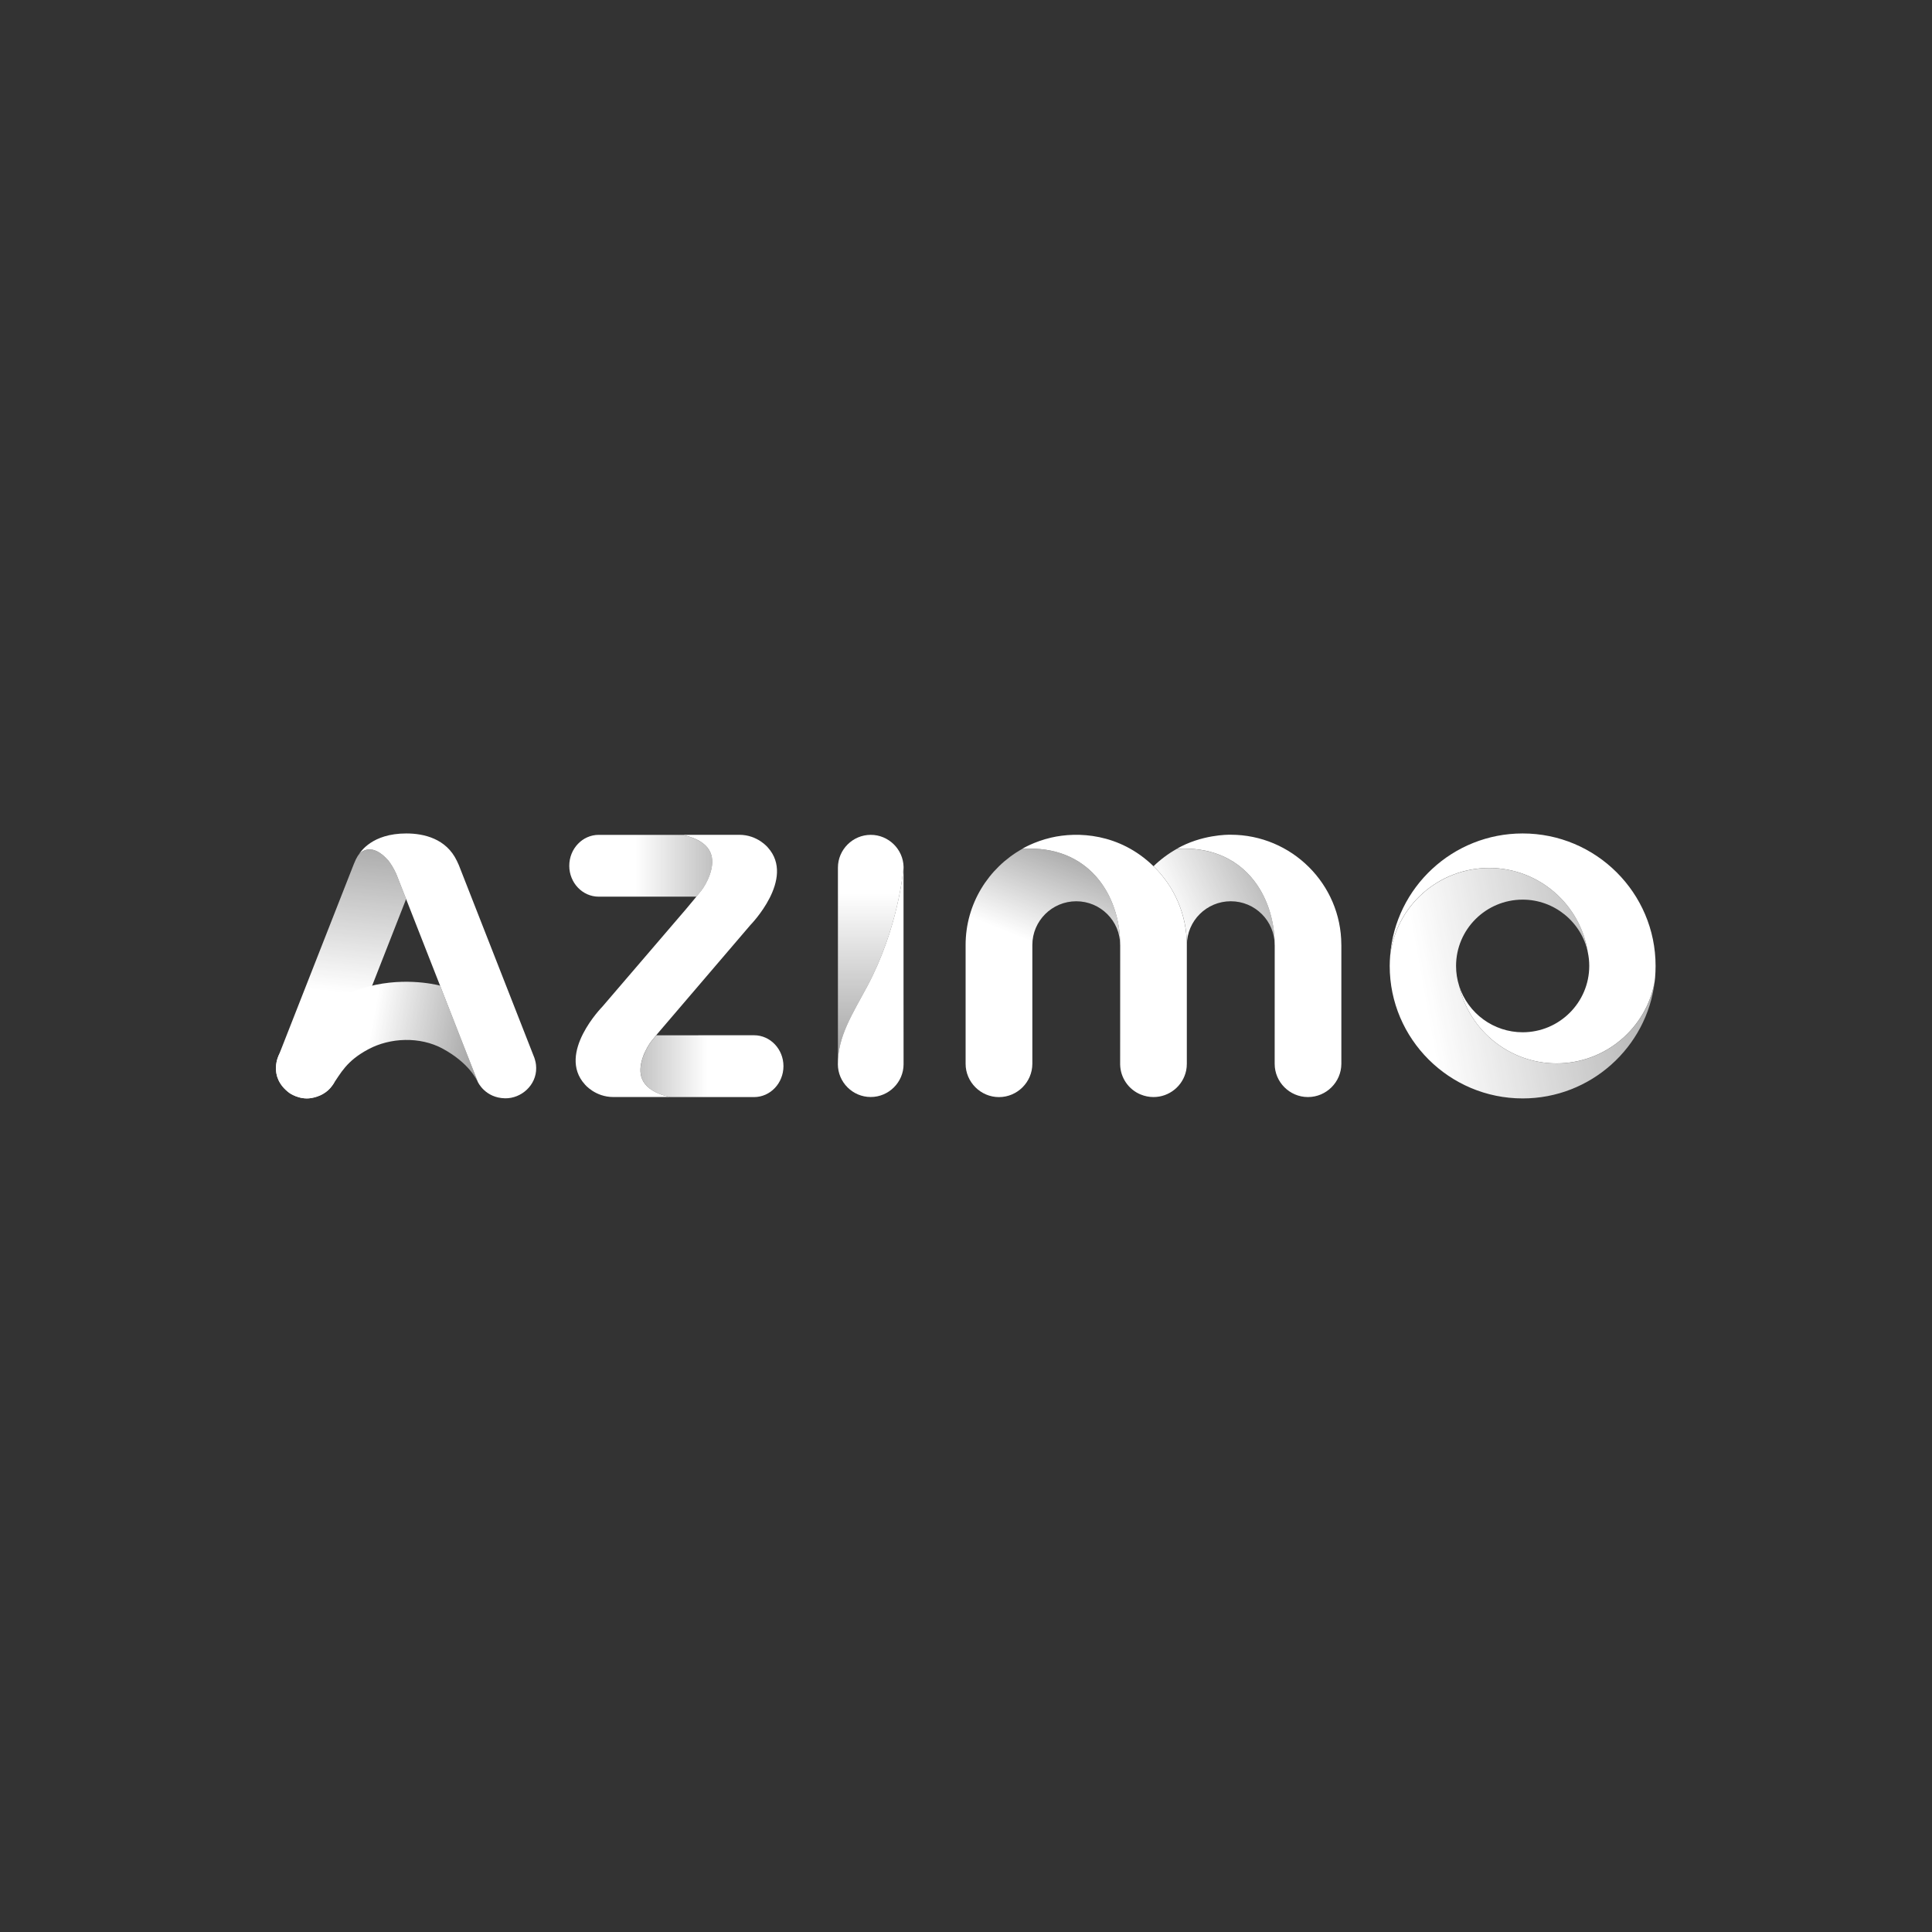
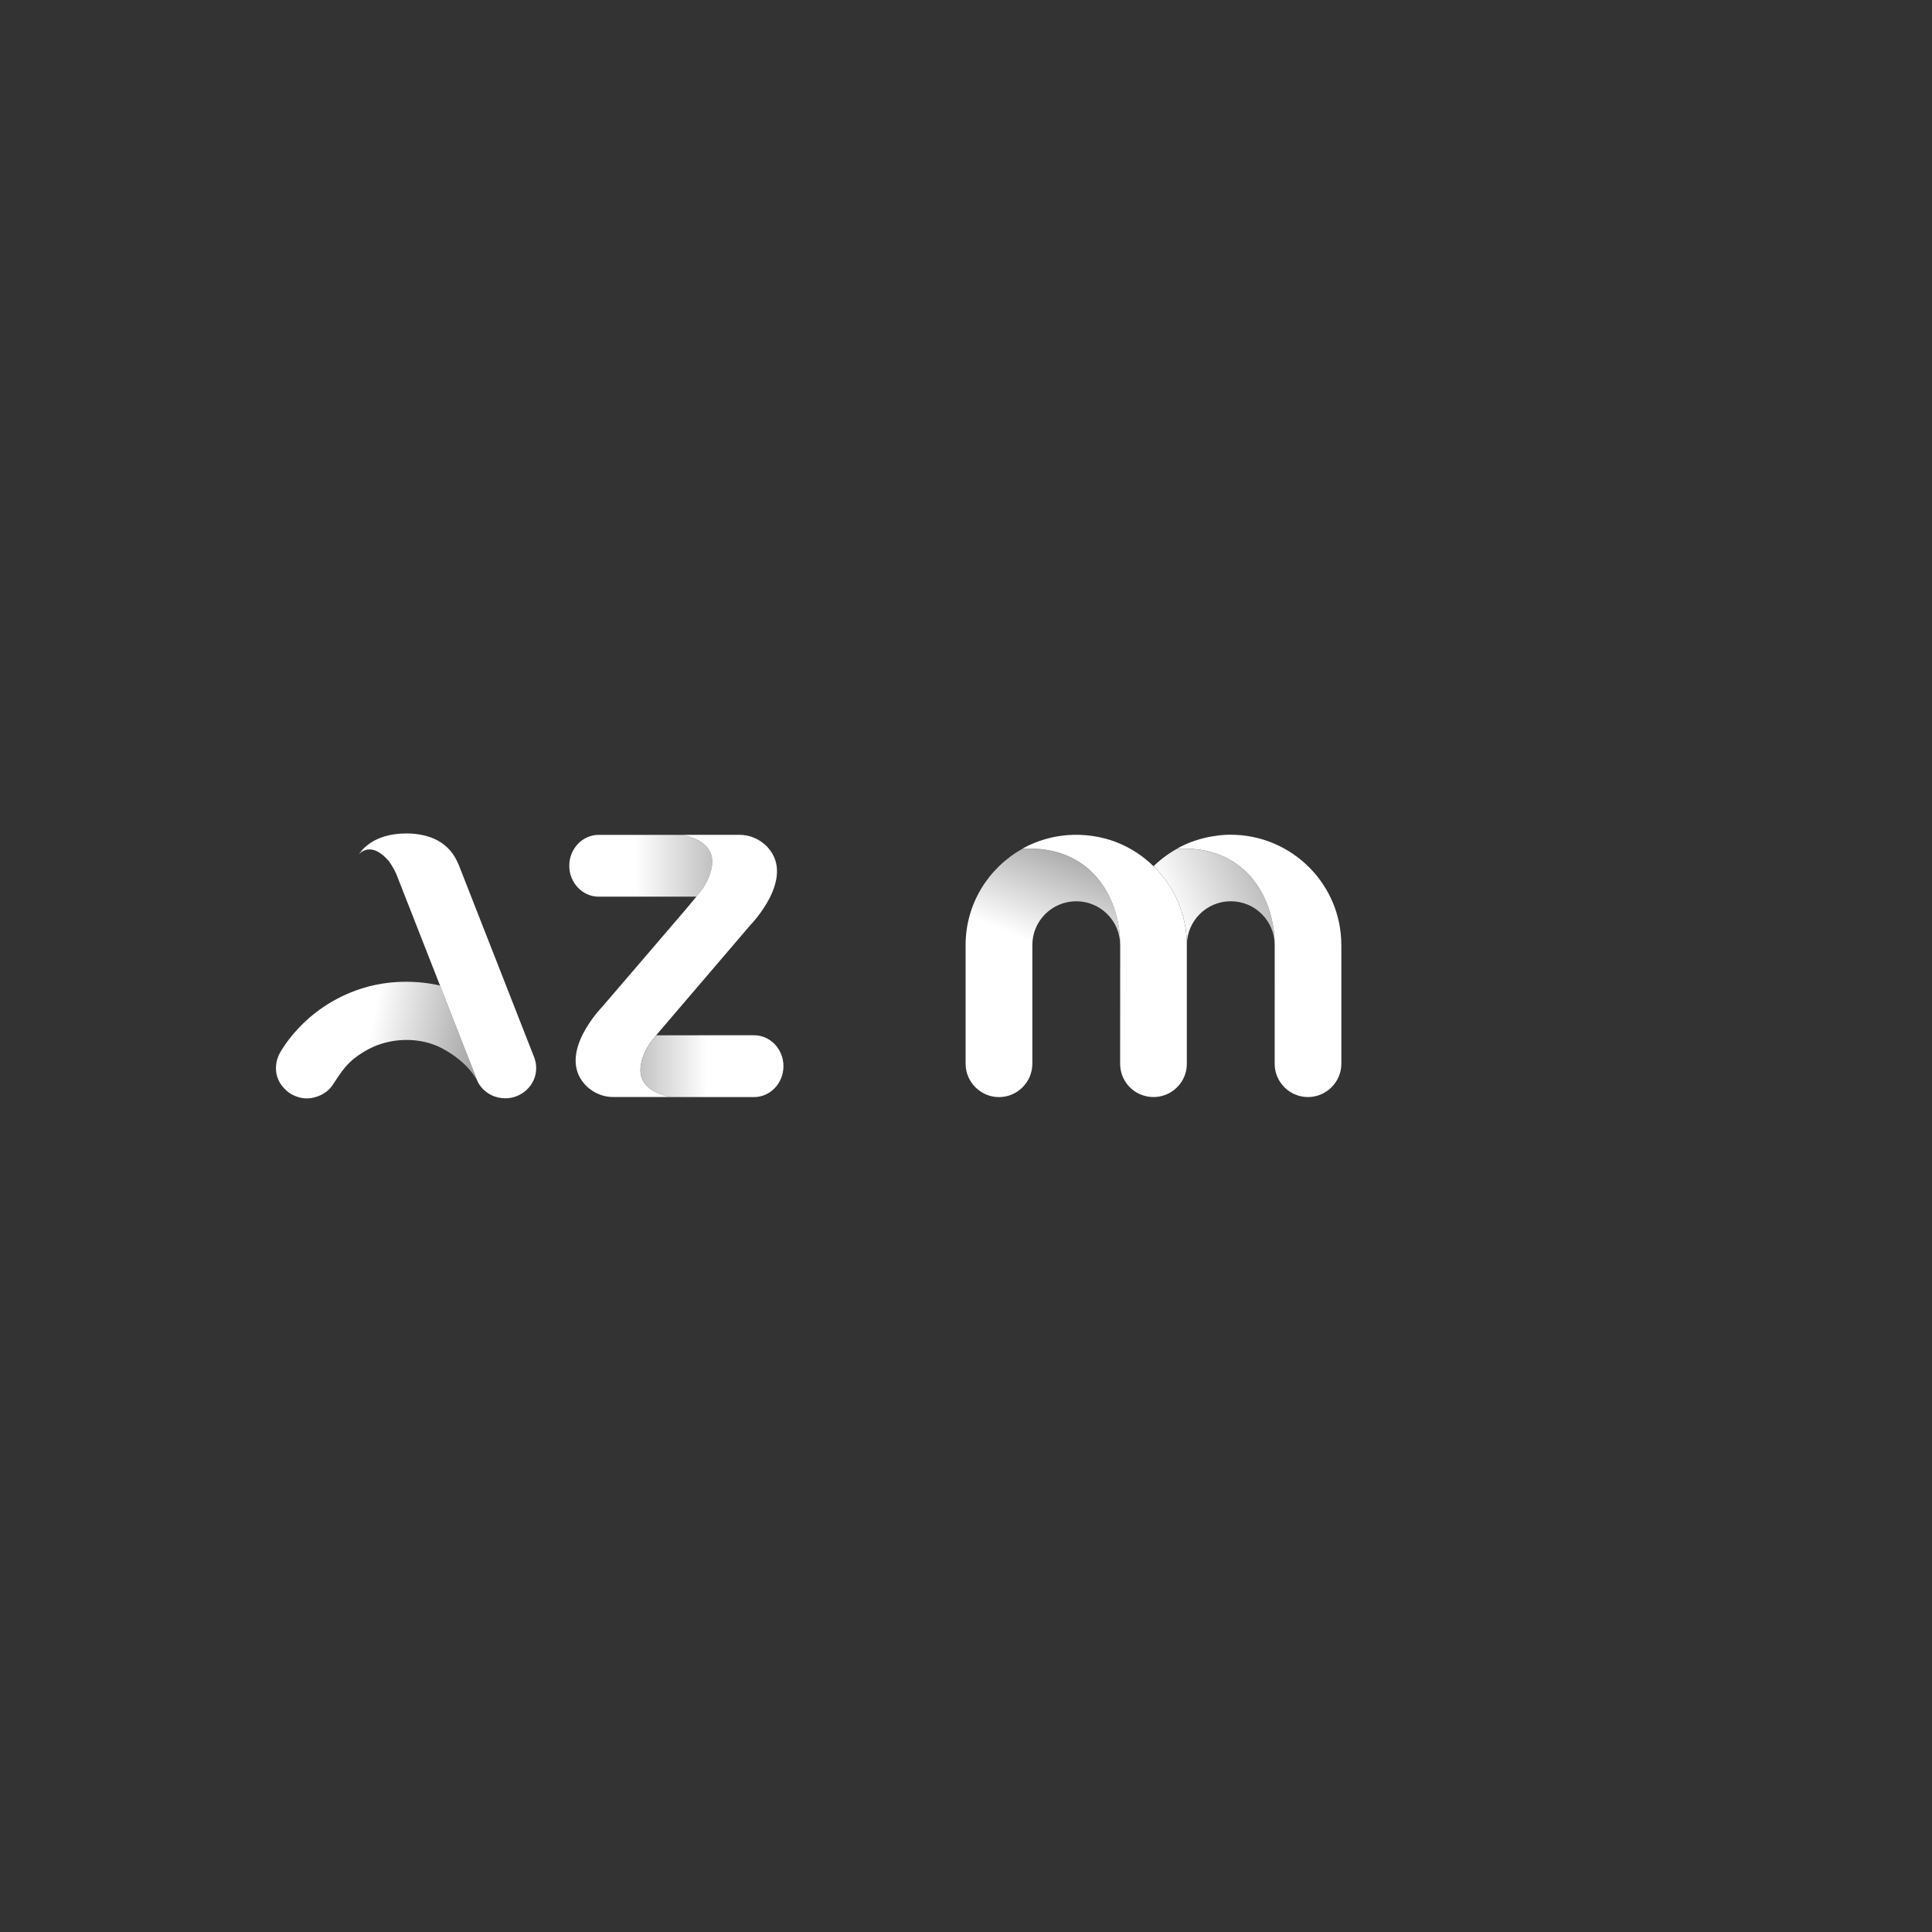
<svg xmlns="http://www.w3.org/2000/svg" width="100%" height="100%" viewBox="0 0 280 280" version="1.1" xml:space="preserve" style="fill-rule:evenodd;clip-rule:evenodd;stroke-linejoin:round;stroke-miterlimit:2;">
  <rect x="0" y="0" width="280" height="280" fill="#333333" stroke="none" />
  <g transform="matrix(1.538,0,0,1.538,40,113.017)">
    <g transform="matrix(0.868,0,0,0.868,-0.049,5.059)">
      <path d="M44.176,0.147C44.61,0.241 45.006,0.357 45.353,0.493C46.41,0.908 47.081,1.524 47.319,2.331C47.736,3.755 46.746,5.554 46.224,6.212C46.074,6.4 45.9,6.615 45.703,6.857L35.088,6.857C33.328,6.857 31.894,5.353 31.894,3.503C31.894,1.653 33.328,0.147 35.088,0.147L44.176,0.147Z" style="fill:url(#_Linear1);" />
    </g>
    <g transform="matrix(0.868,0,0,0.868,-12.097,-7.445)">
      <path d="M58.448,22.614C59.114,21.82 59.702,21.111 60.099,20.612C60.621,19.954 61.611,18.156 61.193,16.731C60.956,15.924 60.285,15.307 59.228,14.893C58.845,14.747 58.452,14.631 58.051,14.547L64.233,14.547C66.219,14.547 67.334,15.927 67.334,15.927C70.384,19.314 65.43,24.351 65.43,24.351L55.367,36.12C55.109,36.434 54.877,36.714 54.692,36.948C54.17,37.606 53.184,39.405 53.598,40.829C53.835,41.639 54.506,42.253 55.563,42.669C55.91,42.805 56.307,42.921 56.74,43.014L50.557,43.014C48.571,43.014 47.457,41.634 47.457,41.634C44.407,38.245 49.361,33.211 49.361,33.211L58.448,22.614Z" style="fill:white;" />
    </g>
    <g transform="matrix(0.868,0,0,0.868,-0.049,5.059)">
      <path d="M42.865,28.614C42.464,28.531 42.07,28.416 41.688,28.269C40.631,27.852 39.96,27.238 39.723,26.429C39.309,25.005 40.295,23.206 40.817,22.548C40.967,22.362 41.142,22.144 41.343,21.905L51.957,21.902C53.717,21.902 55.147,23.409 55.147,25.259C55.147,27.109 53.717,28.613 51.957,28.614L42.865,28.614Z" style="fill:url(#_Linear2);" />
    </g>
    <g transform="matrix(0.868,0,0,0.868,-0.049,5.059)">
-       <path d="M68.187,3.624C68.144,1.701 66.549,0.144 64.626,0.146C64.623,0.146 64.621,0.146 64.618,0.146C62.668,0.146 61.063,1.748 61.06,3.698L61.06,25.058C61.039,22.003 62.675,19.556 64.239,16.611C67.593,10.296 68.14,4.202 68.187,3.624" style="fill:url(#_Linear3);" />
-     </g>
+       </g>
    <g transform="matrix(0.868,0,0,0.868,-12.097,-7.445)">
-       <path d="M82.062,18.024C82.015,18.602 81.468,24.696 78.114,31.011C76.55,33.956 74.914,36.403 74.934,39.459C74.937,41.408 76.542,43.011 78.491,43.011C78.494,43.011 78.498,43.011 78.501,43.011C80.453,43.014 82.063,41.411 82.067,39.459L82.062,30.697L82.062,18.024Z" style="fill:white;" />
-     </g>
+       </g>
    <g transform="matrix(0.868,0,0,0.868,-0.049,5.059)">
      <path d="M91.708,12.103L91.707,12.069C91.693,6.744 88.337,1.192 81.061,1.676C81.067,1.673 81.061,1.676 81.061,1.676C77.403,3.729 74.921,7.633 74.921,12.103L74.921,25.007C74.926,26.99 76.561,28.619 78.544,28.616C80.527,28.619 82.162,26.99 82.166,25.007L82.166,12.103C82.166,9.487 84.303,7.356 86.934,7.356C89.56,7.356 91.698,9.486 91.698,12.103" style="fill:url(#_Linear4);" />
    </g>
    <g transform="matrix(0.868,0,0,0.868,-0.049,5.059)">
      <path d="M108.482,12.103C108.482,12.093 108.479,12.082 108.479,12.069C108.468,6.746 105.109,1.192 97.834,1.676C96.919,2.191 96.074,2.821 95.32,3.552C97.625,5.786 98.932,8.859 98.943,12.069L98.943,12.095C98.949,9.481 101.085,7.355 103.709,7.355C106.338,7.355 108.474,9.487 108.474,12.103" style="fill:url(#_Linear5);" />
    </g>
    <g transform="matrix(0.868,0,0,0.868,-12.097,-7.445)">
      <path d="M111.71,16.076C118.985,15.592 122.343,21.146 122.354,26.469C122.354,26.482 122.358,26.492 122.358,26.503L122.354,39.143C122.354,39.143 122.354,39.414 122.354,39.414C122.354,41.39 123.98,43.016 125.956,43.016L125.972,43.016C127.955,43.018 129.589,41.39 129.593,39.407L129.593,26.503C129.593,26.493 129.59,26.482 129.59,26.469C129.573,19.889 124.191,14.541 117.581,14.539C117.266,14.529 114.38,14.529 111.709,16.076M109.195,17.952C111.5,20.186 112.807,23.259 112.817,26.469L112.817,39.407C112.817,39.659 112.793,39.906 112.744,40.142C112.395,41.813 110.906,43.02 109.199,43.016C108.706,43.016 108.234,42.916 107.808,42.738L107.802,42.738C107.801,42.736 107.797,42.736 107.797,42.736C106.484,42.191 105.612,40.918 105.578,39.497C105.582,39.467 105.583,26.503 105.583,26.503L105.582,26.469C105.568,21.144 102.212,15.592 94.936,16.076C94.936,16.076 96.206,15.287 98.094,14.85C100.943,14.189 105.49,14.356 109.194,17.952" style="fill:white;" />
    </g>
    <g transform="matrix(0.868,0,0,0.868,-0.049,5.059)">
-       <path d="M139.07,24.96C134.04,24.961 129.637,21.461 128.505,16.56C128.279,15.855 128.165,15.12 128.165,14.38C128.165,10.406 131.407,7.179 135.398,7.179C138.807,7.178 141.777,9.587 142.479,12.923C141.695,7.733 137.191,3.745 131.767,3.745C126.224,3.745 121.644,7.911 121.012,13.265C120.982,13.635 120.962,14.005 120.962,14.38C120.962,22.308 127.439,28.76 135.398,28.76C142.775,28.76 148.878,23.216 149.728,16.092C148.816,21.129 144.382,24.961 139.07,24.961" style="fill:url(#_Linear6);" />
-     </g>
+       </g>
    <g transform="matrix(0.868,0,0,0.868,-12.097,-7.445)">
-       <path d="M149.273,14.4C141.689,14.4 135.457,20.255 134.888,27.665C135.518,22.311 140.099,18.145 145.643,18.145C151.066,18.145 155.57,22.133 156.354,27.323C156.454,27.793 156.505,28.281 156.505,28.777C156.505,32.753 153.259,35.984 149.273,35.984C146.136,35.984 143.34,33.945 142.38,30.959C143.512,35.86 147.914,39.361 152.944,39.361C158.257,39.361 162.691,35.53 163.603,30.491C163.621,30.348 163.637,30.204 163.653,30.055C163.686,29.633 163.706,29.209 163.706,28.777C163.706,20.849 157.233,14.4 149.273,14.4" style="fill:white;" />
-     </g>
+       </g>
    <g transform="matrix(0.868,0,0,0.868,-0.049,5.059)">
-       <path d="M6.344,27.1L14.183,7.114L13.114,4.389C12.892,3.889 12.616,3.415 12.289,2.976C10.539,0.956 9.373,1.927 9.069,2.255C9.069,2.255 8.832,2.488 8.502,3.323L0.389,23.998C0.389,23.998 -0.885,26.375 1.504,28.161C1.504,28.161 2.562,28.932 3.858,28.724C4.791,28.574 5.648,28.11 6.169,27.354C6.169,27.354 6.319,27.166 6.344,27.099" style="fill:url(#_Linear7);" />
-     </g>
+       </g>
    <g transform="matrix(0.868,0,0,0.868,-0.049,5.059)">
      <path d="M17.87,16.513C17.245,16.358 13.525,15.495 9.353,16.827C2.908,18.885 0.39,23.997 0.39,23.997C0.39,23.997 -0.885,26.375 1.504,28.161C1.504,28.161 2.563,28.932 3.858,28.724C4.791,28.575 5.648,28.11 6.169,27.354C7.093,26.018 7.687,24.694 10.101,23.412C12.439,22.168 15.674,22.005 18.172,23.368C20.995,24.908 21.81,26.687 21.974,26.981L21.977,26.981L17.87,16.512L17.87,16.513Z" style="fill:url(#_Linear8);" />
    </g>
    <g transform="matrix(0.868,0,0,0.868,-12.097,-7.445)">
      <path d="M38.807,43.152C40.571,43.183 42.212,41.721 42.182,39.857C42.172,39.338 42.094,39.117 41.99,38.767L33.781,17.826L33.574,17.379C32.424,14.955 29.984,14.4 28.084,14.4C24.353,14.4 23.125,16.407 22.944,16.654C23.248,16.327 24.414,15.356 26.164,17.377C26.448,17.765 26.717,18.181 26.99,18.789L35.855,41.389C35.855,41.389 36.635,43.111 38.807,43.152" style="fill:white;" />
    </g>
  </g>
  <defs>
    <linearGradient id="_Linear1" x1="0" y1="0" x2="1" y2="0" gradientUnits="userSpaceOnUse" gradientTransform="matrix(-27.515,3.36961e-15,-3.36961e-15,-27.515,66.603,3.502)">
      <stop offset="0" style="stop-color:white;stop-opacity:0" />
      <stop offset="1" style="stop-color:white;stop-opacity:1" />
    </linearGradient>
    <linearGradient id="_Linear2" x1="0" y1="0" x2="1" y2="0" gradientUnits="userSpaceOnUse" gradientTransform="matrix(25.183,0,0,25.183,21.72,25.258)">
      <stop offset="0" style="stop-color:white;stop-opacity:0" />
      <stop offset="1" style="stop-color:white;stop-opacity:1" />
    </linearGradient>
    <linearGradient id="_Linear3" x1="0" y1="0" x2="1" y2="0" gradientUnits="userSpaceOnUse" gradientTransform="matrix(0.056,-39.863,39.863,0.056,64.568,46.341)">
      <stop offset="0" style="stop-color:white;stop-opacity:0" />
      <stop offset="1" style="stop-color:white;stop-opacity:1" />
    </linearGradient>
    <linearGradient id="_Linear4" x1="0" y1="0" x2="1" y2="0" gradientUnits="userSpaceOnUse" gradientTransform="matrix(-9.468,23.661,-23.661,-9.468,91.308,-11.999)">
      <stop offset="0" style="stop-color:white;stop-opacity:0" />
      <stop offset="1" style="stop-color:white;stop-opacity:1" />
    </linearGradient>
    <linearGradient id="_Linear5" x1="0" y1="0" x2="1" y2="0" gradientUnits="userSpaceOnUse" gradientTransform="matrix(-29.271,13.185,-13.185,-29.271,127.379,-2.364)">
      <stop offset="0" style="stop-color:white;stop-opacity:0" />
      <stop offset="1" style="stop-color:white;stop-opacity:1" />
    </linearGradient>
    <linearGradient id="_Linear6" x1="0" y1="0" x2="1" y2="0" gradientUnits="userSpaceOnUse" gradientTransform="matrix(-63.943,11.586,-11.586,-63.943,188.803,6.794)">
      <stop offset="0" style="stop-color:white;stop-opacity:0" />
      <stop offset="1" style="stop-color:white;stop-opacity:1" />
    </linearGradient>
    <linearGradient id="_Linear7" x1="0" y1="0" x2="1" y2="0" gradientUnits="userSpaceOnUse" gradientTransform="matrix(-4.097,39.202,-39.202,-4.097,11.213,-21.949)">
      <stop offset="0" style="stop-color:white;stop-opacity:0" />
      <stop offset="1" style="stop-color:white;stop-opacity:1" />
    </linearGradient>
    <linearGradient id="_Linear8" x1="0" y1="0" x2="1" y2="0" gradientUnits="userSpaceOnUse" gradientTransform="matrix(-25.824,-4.73,4.73,-25.824,36.08,26.8)">
      <stop offset="0" style="stop-color:white;stop-opacity:0" />
      <stop offset="1" style="stop-color:white;stop-opacity:1" />
    </linearGradient>
  </defs>
</svg>